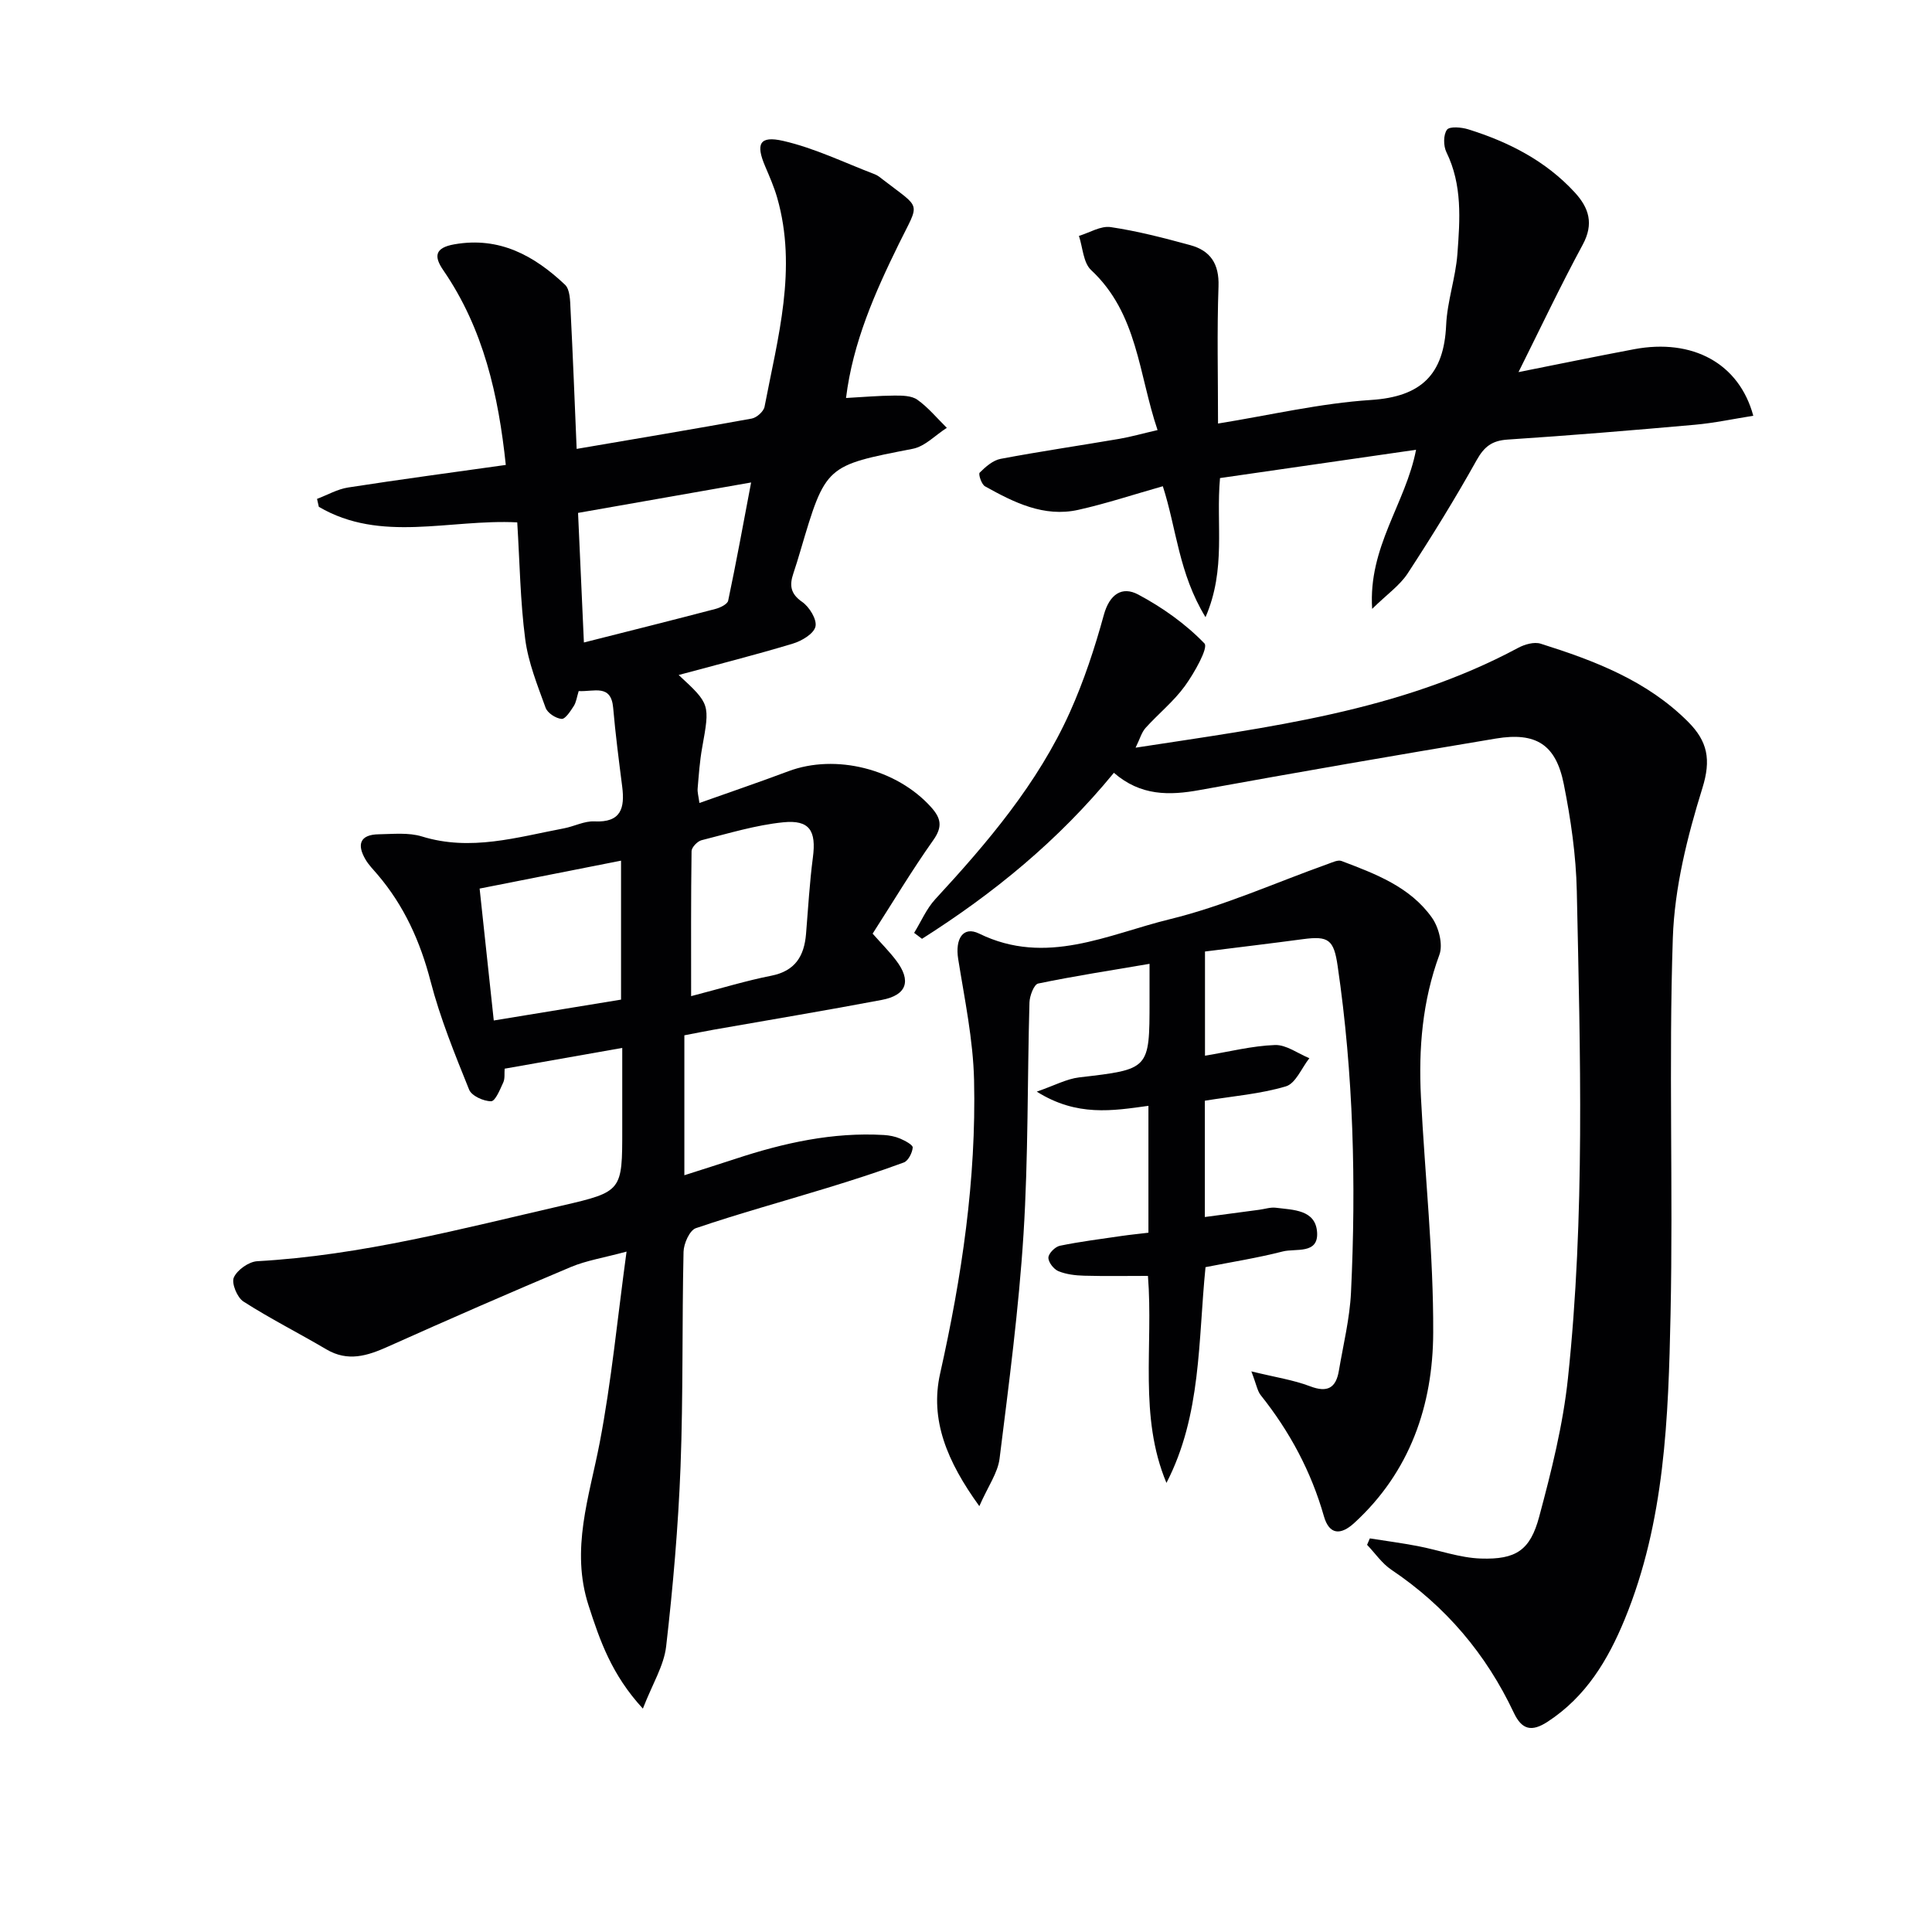
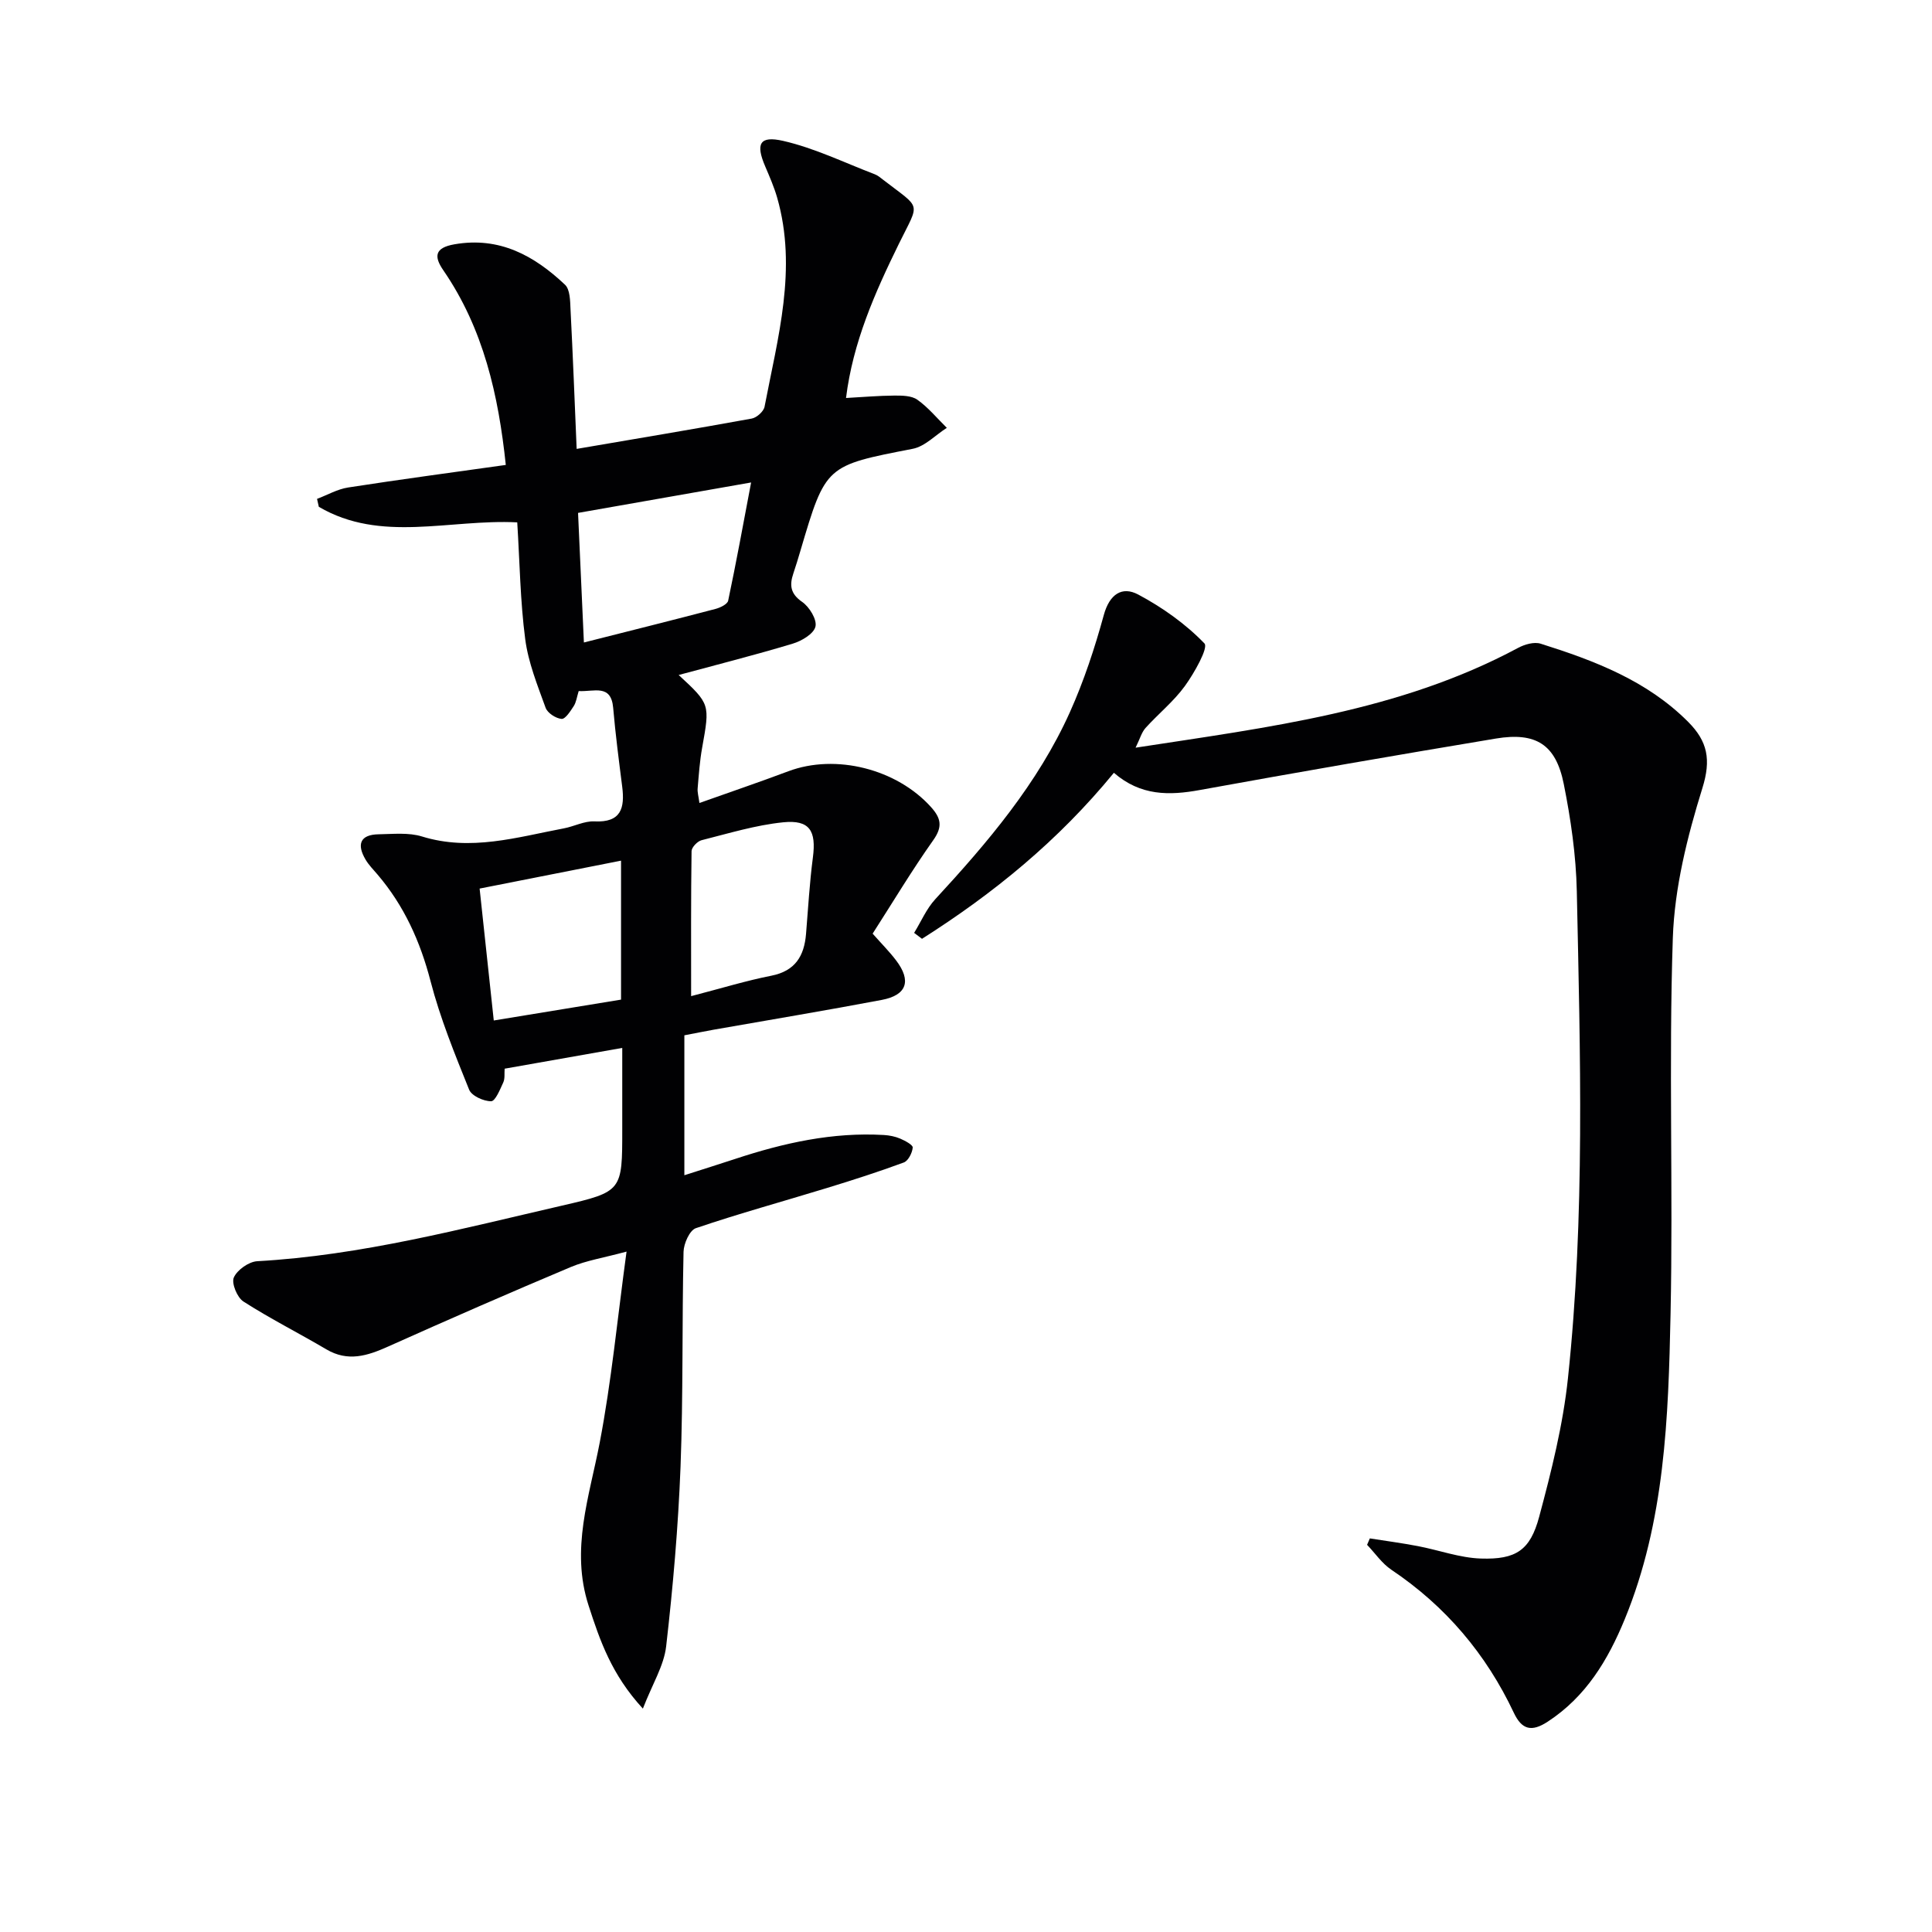
<svg xmlns="http://www.w3.org/2000/svg" enable-background="new 0 0 400 400" viewBox="0 0 400 400">
  <g fill="#010103">
    <path d="m119.81 143.08c-.39 1.27-.51 2.31-1.02 3.1-.68 1.05-1.74 2.72-2.52 2.66-1.2-.1-2.92-1.22-3.31-2.31-1.68-4.65-3.59-9.36-4.22-14.2-1.03-7.86-1.13-15.85-1.65-24.18-14.05-.71-28.23 4.32-41.08-3.22-.12-.55-.25-1.1-.37-1.64 2.14-.81 4.22-2.02 6.44-2.36 10.8-1.68 21.64-3.12 32.64-4.67-1.52-14.41-4.6-28.18-12.94-40.31-1.95-2.83-1.82-4.65 2.31-5.37 9.34-1.63 16.52 2.36 22.88 8.36 1.06.99 1.07 3.34 1.15 5.08.49 9.59.86 19.18 1.27 28.92 12.5-2.14 24.39-4.12 36.25-6.28 1.03-.19 2.46-1.47 2.65-2.44 2.74-14.32 6.83-28.59 2.61-43.31-.64-2.22-1.58-4.36-2.49-6.5-1.97-4.61-1.18-6.37 3.74-5.24 6.51 1.49 12.67 4.51 18.96 6.91.61.23 1.15.68 1.67 1.09 8.1 6.27 7.68 4.43 3.33 13.3-4.96 10.11-9.53 20.4-10.95 31.93 3.51-.19 6.74-.48 9.97-.5 1.62-.01 3.59 0 4.8.86 2.27 1.61 4.09 3.85 6.1 5.82-2.35 1.49-4.52 3.85-7.06 4.34-18 3.5-18.02 3.38-23.24 21.07-.47 1.59-.95 3.18-1.48 4.75-.81 2.41-.63 4.18 1.83 5.88 1.49 1.03 3.1 3.65 2.75 5.11-.35 1.49-2.85 2.98-4.7 3.53-7.71 2.33-15.52 4.3-23.62 6.49 6.53 6.04 6.48 6.03 4.86 15.07-.5 2.77-.69 5.6-.93 8.42-.07.78.18 1.6.37 3.01 6.33-2.25 12.41-4.32 18.41-6.57 9.8-3.68 22.44-.48 29.54 7.42 2.08 2.31 2.43 4.07.46 6.85-4.41 6.23-8.34 12.79-12.55 19.35 1.82 2.06 3.46 3.7 4.85 5.53 3.22 4.23 2.25 7.2-2.95 8.19-11.56 2.19-23.18 4.12-34.77 6.16-1.96.35-3.91.75-6.11 1.17v28.97c3.79-1.22 7.2-2.28 10.59-3.4 9.98-3.29 20.12-5.55 30.72-4.93 1.14.07 2.33.3 3.38.75 1 .43 2.64 1.3 2.59 1.85-.1 1.11-.93 2.75-1.85 3.09-5.25 1.94-10.58 3.65-15.94 5.29-9.04 2.77-18.16 5.27-27.11 8.31-1.29.44-2.51 3.19-2.55 4.89-.33 14.82-.06 29.66-.62 44.47-.48 12.43-1.56 24.86-2.98 37.22-.46 4-2.84 7.78-4.82 12.89-6.49-7.05-8.9-14.11-11.24-21.34-3.77-11.64.15-22.5 2.3-33.71 2.43-12.66 3.65-25.56 5.56-39.57-4.76 1.29-8.31 1.84-11.53 3.19-12.69 5.34-25.3 10.85-37.86 16.48-4.28 1.92-8.3 3.2-12.76.57-5.69-3.36-11.62-6.34-17.18-9.91-1.29-.83-2.5-3.79-1.98-4.97.71-1.58 3.1-3.27 4.85-3.37 21.53-1.2 42.25-6.71 63.1-11.51 12.51-2.88 12.47-3.07 12.47-15.79 0-5.46 0-10.91 0-16.86-8.47 1.49-16.28 2.87-24.35 4.3-.08.98.09 2.03-.28 2.84-.67 1.46-1.65 3.9-2.52 3.9-1.56.01-4.03-1.11-4.55-2.39-2.97-7.37-6-14.8-7.99-22.47-2.14-8.24-5.48-15.63-10.98-22.08-.86-1.01-1.82-1.97-2.48-3.1-1.84-3.12-1.16-5.17 2.73-5.23 2.99-.05 6.17-.4 8.94.45 10.09 3.12 19.69.16 29.41-1.68 2.12-.4 4.22-1.54 6.29-1.44 5.55.28 6.33-2.75 5.77-7.19-.69-5.43-1.4-10.87-1.87-16.33-.44-4.98-3.94-3.29-7.14-3.46zm1.08-10.06c9.61-2.43 18.44-4.64 27.25-6.95.99-.26 2.47-.98 2.62-1.71 1.65-7.82 3.09-15.7 4.75-24.47-12.74 2.24-24.06 4.23-35.83 6.3.43 9.21.81 17.78 1.21 26.83zm-18.66 78.26c9.01-1.48 17.62-2.89 26.35-4.32 0-9.72 0-19.15 0-28.77-9.79 1.93-19.3 3.81-29.28 5.78.96 8.93 1.92 17.94 2.93 27.31zm40.86-5.04c6.36-1.65 11.43-3.21 16.61-4.23 4.95-.98 6.8-4.08 7.18-8.64.44-5.29.73-10.59 1.42-15.84.72-5.51-.65-7.84-6.16-7.28-5.7.58-11.31 2.3-16.9 3.71-.85.22-2.05 1.47-2.06 2.26-.14 9.73-.09 19.48-.09 30.02z" />
    <path d="m230.62 160c-11.57 14.12-25 25.03-39.73 34.37-.54-.41-1.09-.82-1.63-1.23 1.44-2.33 2.54-4.97 4.36-6.95 10.88-11.79 21.24-23.97 27.88-38.72 2.91-6.48 5.16-13.31 7.04-20.17 1.18-4.28 3.77-5.99 7.11-4.21 5.01 2.67 9.82 6.08 13.72 10.13.85.88-2.1 6.12-4.05 8.81-2.31 3.19-5.49 5.74-8.15 8.69-.82.91-1.16 2.26-2.06 4.08 27.6-4.25 54.66-7.5 79.19-20.66 1.36-.73 3.33-1.3 4.68-.87 11.14 3.51 22 7.63 30.53 16.18 4.03 4.04 4.79 7.82 2.95 13.72-3.12 10.04-5.77 20.61-6.12 31.05-.87 25.93.08 51.92-.47 77.87-.45 21.4-1.16 42.91-9.5 63.19-3.47 8.43-8.02 16.01-15.94 21.18-3.33 2.17-5.34 1.68-7.01-1.85-5.74-12.17-14.12-22.07-25.34-29.6-1.96-1.31-3.37-3.43-5.04-5.17.19-.44.38-.88.57-1.33 3.31.52 6.63.96 9.92 1.59 4.37.83 8.7 2.44 13.08 2.58 7.26.23 10.2-1.7 12.06-8.65 2.53-9.43 4.94-19.03 5.96-28.71 3.55-33.53 2.54-67.19 1.83-100.82-.16-7.42-1.24-14.89-2.7-22.18-1.63-8.18-5.75-10.79-14.06-9.41-20.46 3.41-40.91 6.95-61.32 10.66-6.31 1.15-12.22 1.23-17.76-3.57z" />
-     <path d="m259.08 283.93c4.98 1.22 8.71 1.77 12.15 3.08 3.62 1.38 5.37.35 5.97-3.22.91-5.39 2.25-10.78 2.51-16.21 1.08-22.61.52-45.18-2.77-67.62-.79-5.43-1.9-6.22-7.16-5.52-6.72.9-13.45 1.7-20.3 2.56v21.57c5.05-.83 9.75-2.04 14.49-2.21 2.34-.08 4.74 1.76 7.12 2.73-1.6 2.02-2.84 5.23-4.86 5.83-5.31 1.58-10.95 2.02-16.78 2.97v24.08c3.86-.51 7.56-1.01 11.26-1.5 1.15-.15 2.33-.56 3.44-.42 3.58.46 8.22.37 8.54 5.08.31 4.62-4.45 3.29-7.1 3.97-5.27 1.35-10.67 2.2-16 3.25-1.54 15.24-.82 30.62-8.09 44.67-5.78-13.82-2.68-28.33-3.83-42.86-4.4 0-8.82.08-13.23-.04-1.79-.05-3.68-.27-5.31-.94-.97-.4-2.1-1.86-2.07-2.81.03-.87 1.4-2.25 2.38-2.45 4.22-.87 8.51-1.4 12.78-2.03 1.78-.26 3.58-.43 5.55-.67 0-8.8 0-17.24 0-26.27-7.4 1.02-14.8 2.29-23.12-2.94 3.68-1.27 6.17-2.64 8.79-2.95 14.55-1.69 14.56-1.6 14.56-15.83 0-2.32 0-4.64 0-7.68-7.92 1.35-15.53 2.52-23.06 4.08-.86.18-1.76 2.54-1.8 3.91-.45 15.97-.23 31.98-1.23 47.92-.98 15.56-3.03 31.05-4.96 46.53-.37 2.96-2.38 5.72-4.19 9.84-6.74-9.31-10.25-17.92-8.12-27.44 4.49-20.04 7.5-40.22 7.03-60.74-.19-8.39-1.96-16.77-3.29-25.11-.66-4.15 1-6.88 4.34-5.25 13.87 6.79 26.67.15 39.49-2.98 11.19-2.73 21.87-7.57 32.78-11.46.89-.32 2.02-.87 2.76-.59 7.02 2.66 14.19 5.35 18.71 11.72 1.42 2 2.34 5.56 1.55 7.69-3.53 9.6-4.33 19.44-3.82 29.47.83 16.27 2.61 32.54 2.54 48.8-.06 14.98-4.78 28.79-16.35 39.38-2.82 2.58-5.18 2.46-6.28-1.4-2.64-9.27-7.08-17.54-13.07-25.05-.71-.88-.9-2.23-1.95-4.94z" />
-     <path d="m314.39 77.04c8.05-1.6 15.98-3.24 23.94-4.74 12.1-2.27 21.74 2.92 24.67 13.78-4.07.64-8.06 1.5-12.09 1.86-12.91 1.15-25.83 2.22-38.77 3.07-3.24.21-4.86 1.46-6.44 4.3-4.45 7.97-9.26 15.76-14.25 23.4-1.63 2.5-4.28 4.33-7.36 7.35-.85-12.83 6.94-21.8 9.09-32.94-14.01 2.02-27.38 3.95-40.59 5.86-.87 9.56 1.32 18.8-3 28.8-5.56-9.09-6.01-18.37-8.84-27.11-6.08 1.72-11.73 3.6-17.51 4.89-7.12 1.58-13.32-1.54-19.3-4.87-.73-.4-1.42-2.53-1.11-2.83 1.22-1.21 2.74-2.56 4.34-2.86 8.15-1.54 16.37-2.74 24.56-4.14 2.43-.42 4.81-1.1 7.93-1.82-3.93-11.58-4.1-24.12-13.76-33.13-1.63-1.52-1.72-4.67-2.52-7.07 2.2-.66 4.52-2.13 6.58-1.82 5.55.82 11.03 2.25 16.46 3.73 4.19 1.14 6.02 3.88 5.86 8.53-.33 9.25-.1 18.51-.1 28.41 10.84-1.75 21.19-4.2 31.66-4.88 10.45-.67 15.11-5.3 15.57-15.5.22-4.94 1.96-9.79 2.33-14.73.53-7.11 1.05-14.29-2.28-21.08-.63-1.3-.65-3.59.12-4.64.54-.74 3.02-.52 4.42-.08 8.35 2.61 16 6.5 22.03 13.05 2.96 3.22 3.99 6.5 1.66 10.82-4.63 8.56-8.8 17.38-13.3 26.39z" />
  </g>
</svg>